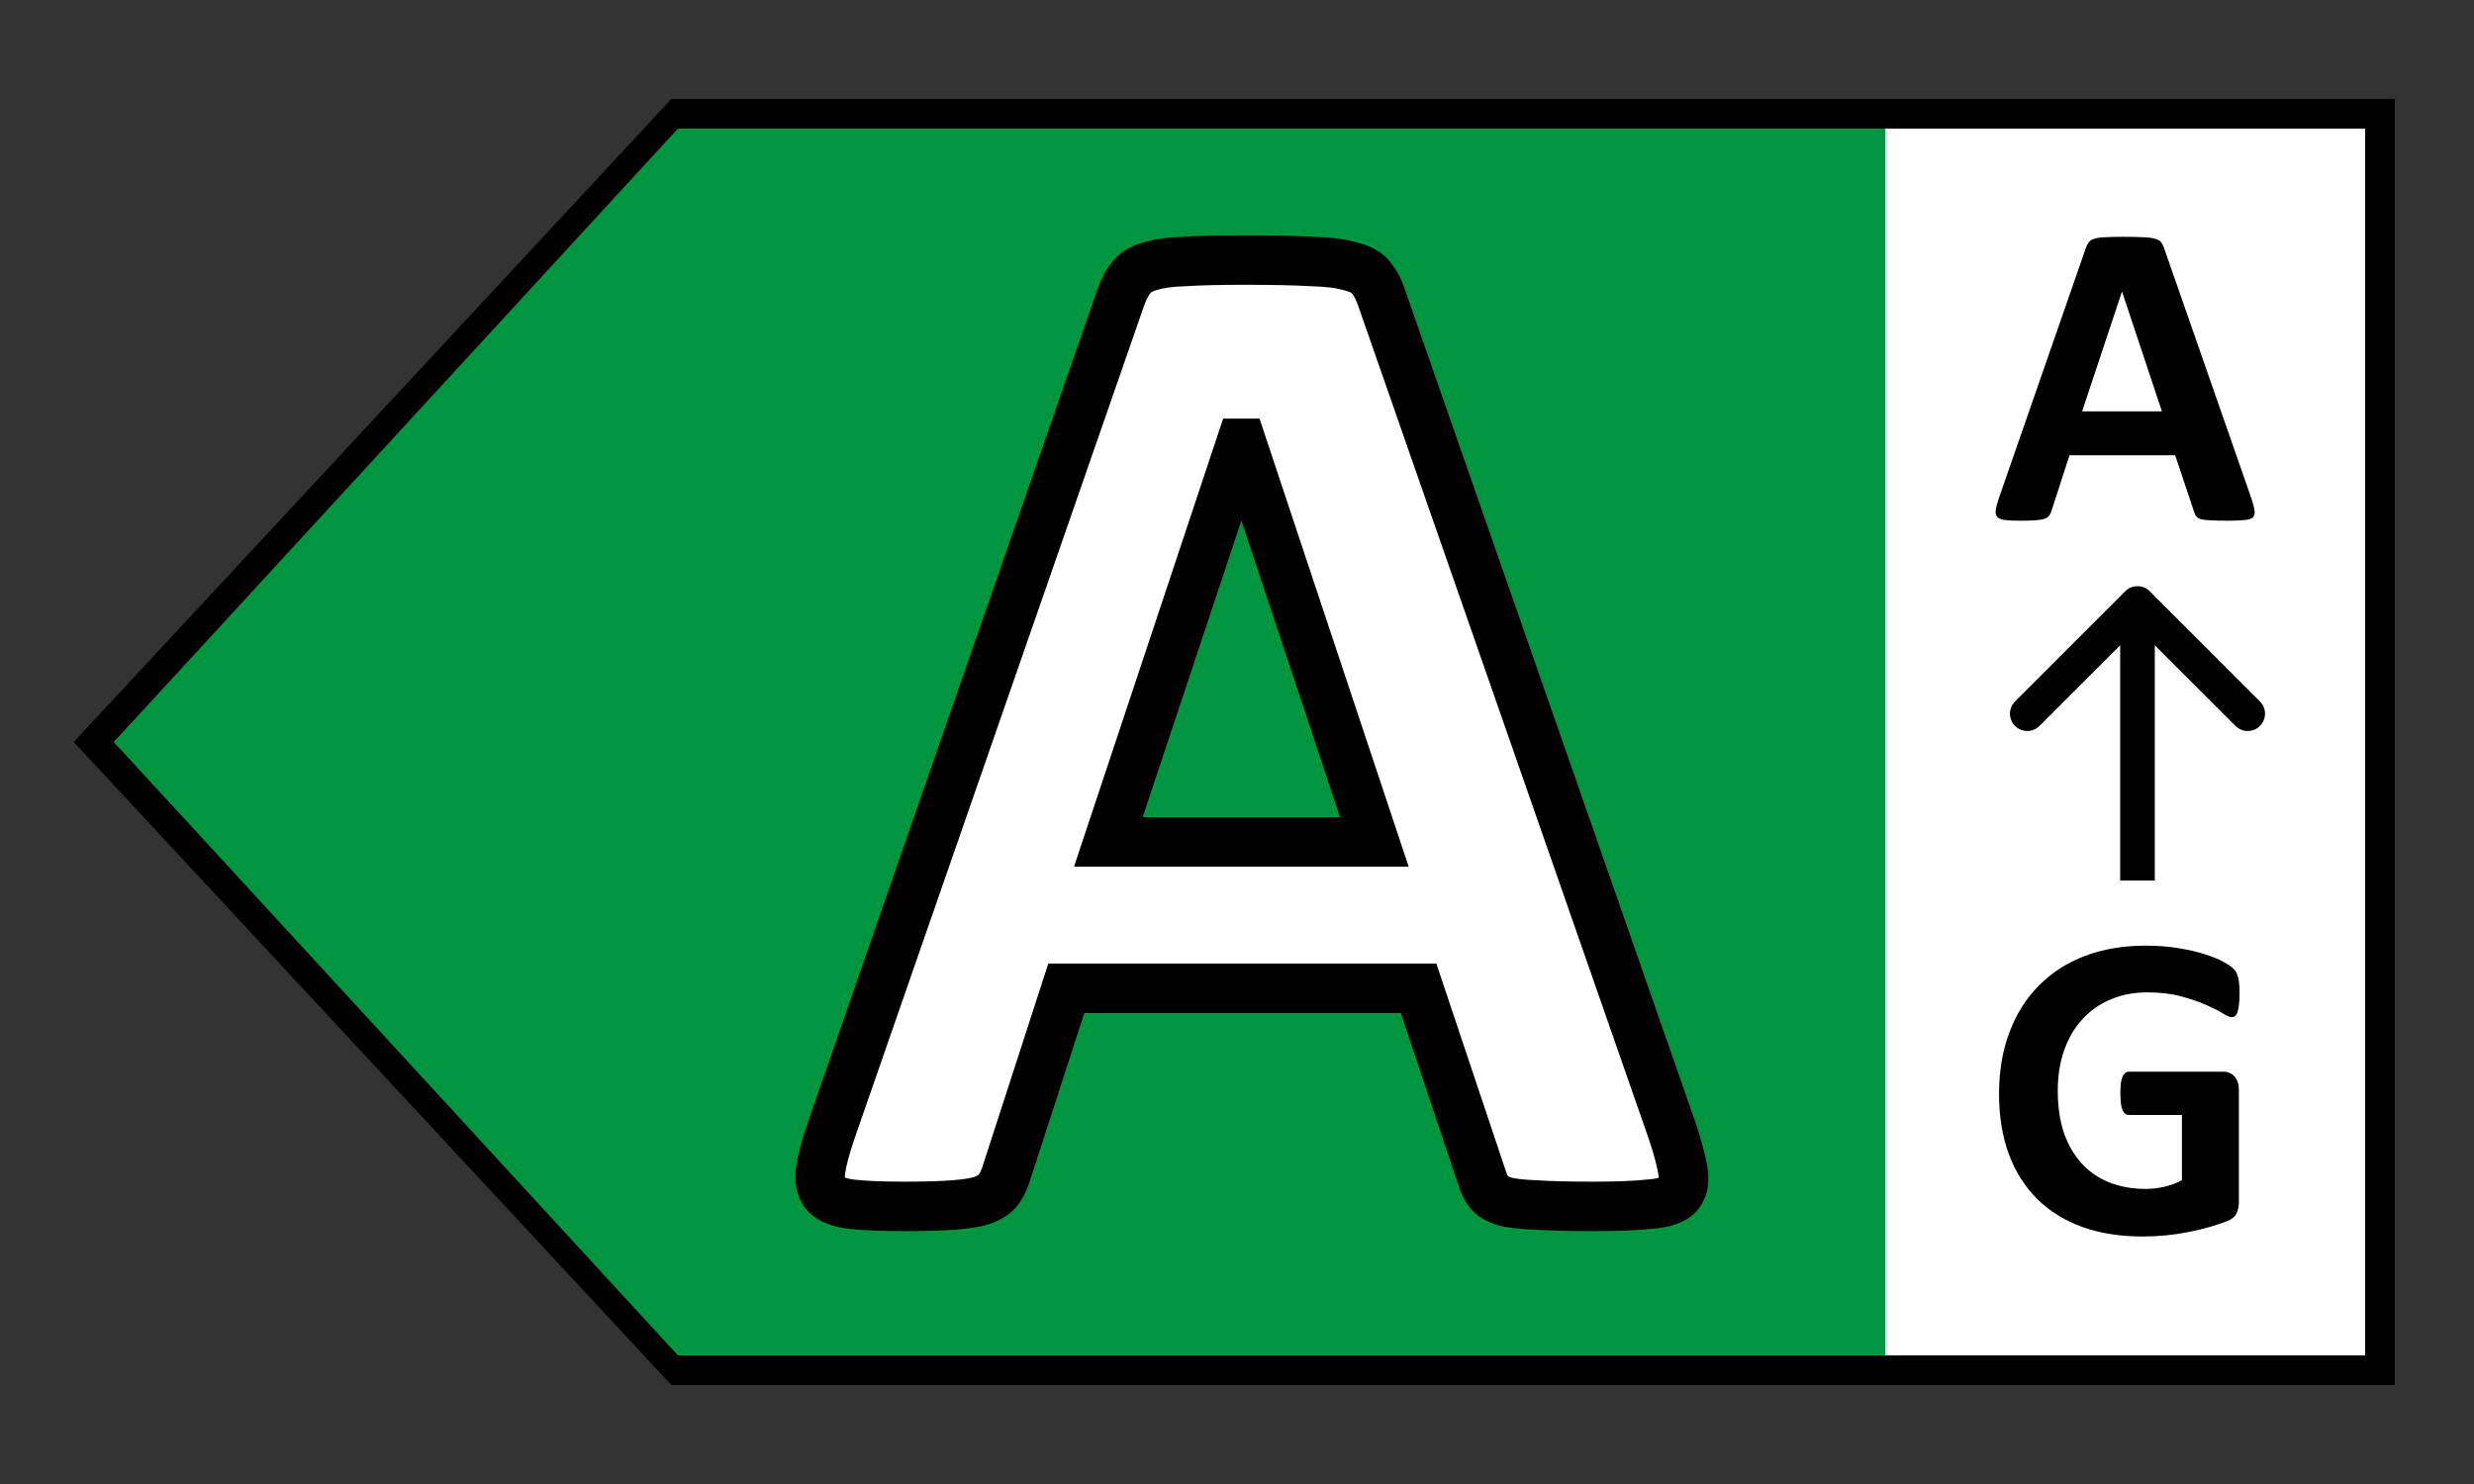
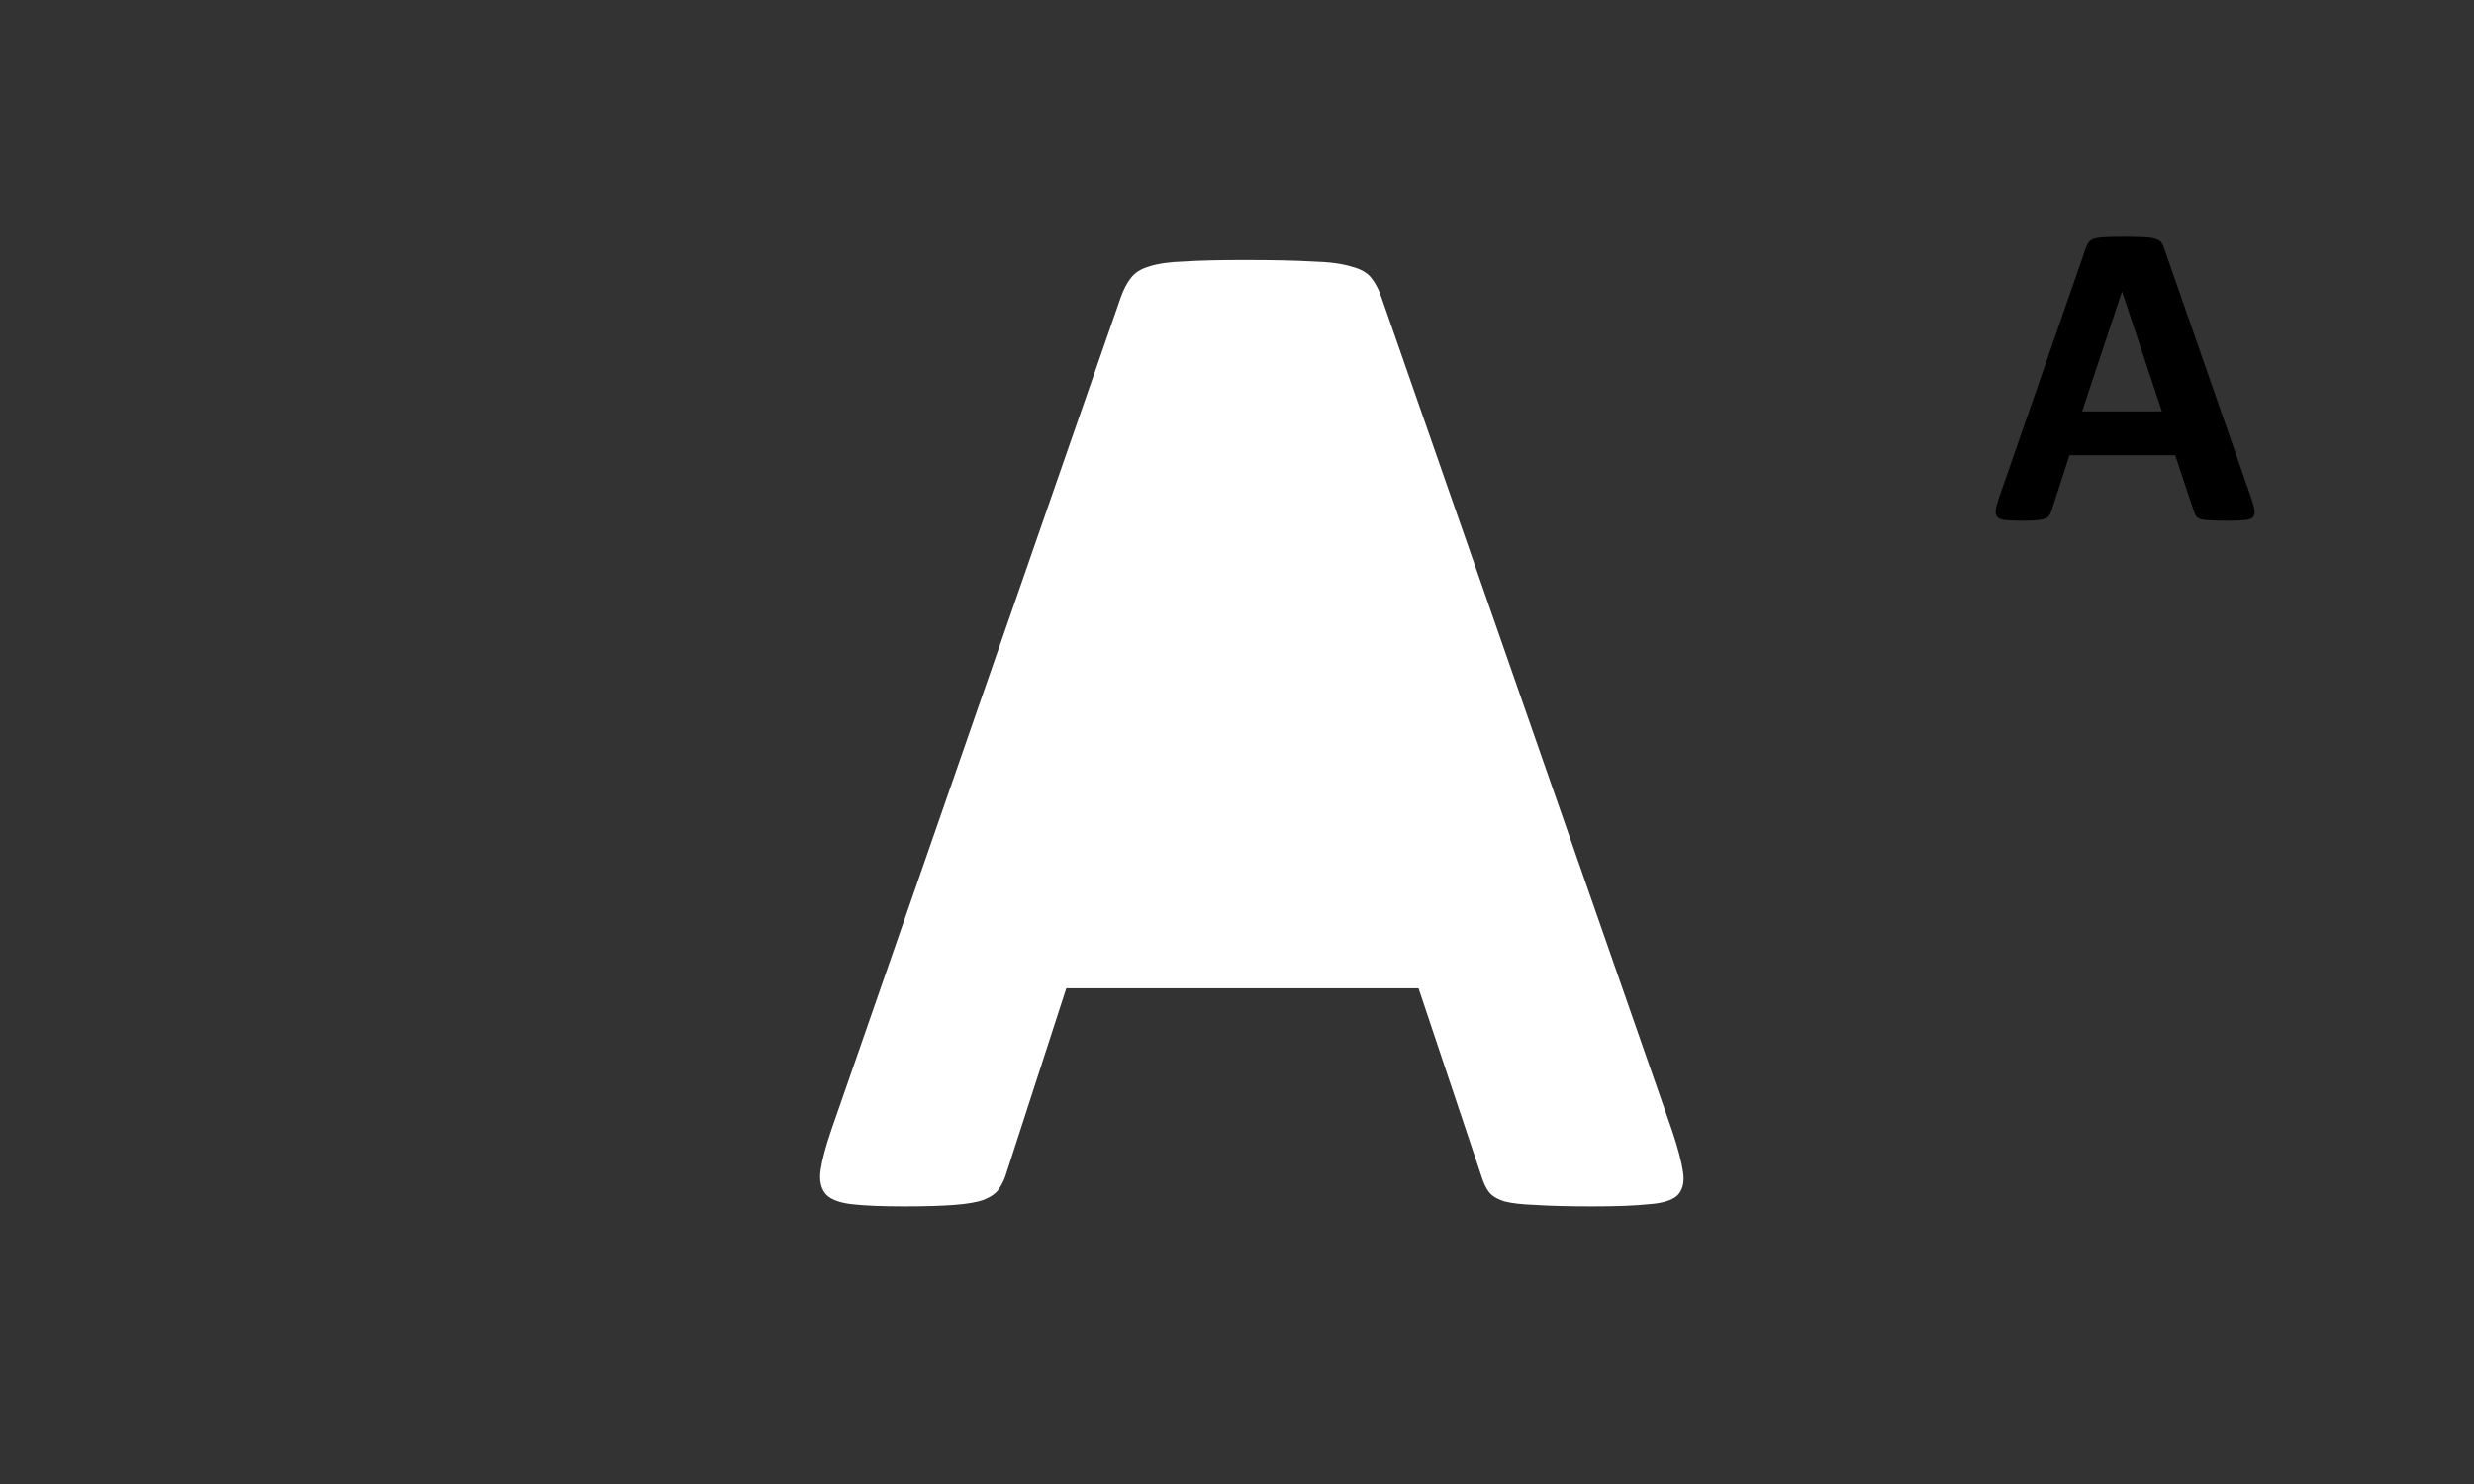
<svg xmlns="http://www.w3.org/2000/svg" width="500" height="300" viewBox="0 0 500 300" fill="none">
  <rect x="0" y="0" width="500" height="300" fill="#333333" stroke="none" />
  <g>
-     <path d="M481 23H137L19 150L137 277H481V23Z" fill="white" stroke="black" stroke-width="6" />
-     <path d="M381 26H137L23 150L137 274H381V26Z" fill="#009640" />
    <path d="M454.988 100.693C455.34 101.748 455.56 102.583 455.647 103.198C455.735 103.813 455.618 104.282 455.296 104.604C454.974 104.897 454.402 105.073 453.582 105.132C452.762 105.22 451.634 105.264 450.198 105.264C448.704 105.264 447.532 105.234 446.683 105.176C445.862 105.146 445.232 105.073 444.793 104.956C444.354 104.81 444.046 104.619 443.87 104.385C443.694 104.15 443.548 103.843 443.431 103.462L439.607 92.036H418.25L414.646 103.154C414.529 103.564 414.368 103.916 414.163 104.209C413.987 104.473 413.68 104.692 413.24 104.868C412.83 105.015 412.229 105.117 411.438 105.176C410.677 105.234 409.666 105.264 408.406 105.264C407.059 105.264 406.004 105.22 405.242 105.132C404.48 105.044 403.953 104.839 403.66 104.517C403.367 104.165 403.265 103.682 403.353 103.066C403.44 102.451 403.66 101.631 404.012 100.605L421.546 50.156C421.722 49.658 421.927 49.263 422.161 48.97C422.396 48.648 422.762 48.413 423.26 48.267C423.787 48.091 424.505 47.988 425.413 47.959C426.321 47.9 427.522 47.871 429.017 47.871C430.745 47.871 432.122 47.9 433.147 47.959C434.173 47.988 434.964 48.091 435.521 48.267C436.106 48.413 436.517 48.648 436.751 48.97C437.015 49.292 437.234 49.731 437.41 50.288L454.988 100.693ZM428.885 58.989H428.841L420.799 83.159H436.927L428.885 58.989Z" fill="black" />
-     <path d="M452.615 200.968C452.615 201.817 452.571 202.55 452.483 203.165C452.425 203.78 452.322 204.278 452.176 204.659C452.059 205.011 451.897 205.26 451.692 205.406C451.517 205.553 451.297 205.626 451.033 205.626C450.652 205.626 450.037 205.362 449.188 204.835C448.338 204.308 447.21 203.736 445.804 203.121C444.397 202.506 442.713 201.935 440.75 201.407C438.816 200.88 436.561 200.616 433.982 200.616C431.229 200.616 428.738 201.1 426.512 202.066C424.285 203.004 422.381 204.352 420.799 206.109C419.217 207.838 418.001 209.933 417.151 212.394C416.302 214.825 415.877 217.521 415.877 220.479C415.877 223.731 416.302 226.603 417.151 229.093C418.03 231.554 419.246 233.619 420.799 235.289C422.352 236.959 424.212 238.219 426.38 239.068C428.577 239.918 430.994 240.343 433.631 240.343C434.92 240.343 436.194 240.196 437.454 239.903C438.714 239.61 439.886 239.171 440.97 238.585V225.401H430.203C429.676 225.401 429.266 225.079 428.973 224.435C428.68 223.761 428.533 222.633 428.533 221.051C428.533 220.23 428.562 219.542 428.621 218.985C428.709 218.429 428.826 217.989 428.973 217.667C429.119 217.315 429.295 217.066 429.5 216.92C429.705 216.744 429.939 216.656 430.203 216.656H449.407C449.876 216.656 450.286 216.744 450.638 216.92C451.019 217.066 451.341 217.301 451.604 217.623C451.897 217.945 452.117 218.341 452.264 218.81C452.41 219.249 452.483 219.762 452.483 220.348V242.979C452.483 243.858 452.322 244.635 452 245.309C451.707 245.953 451.077 246.466 450.11 246.847C449.173 247.228 448.001 247.623 446.595 248.033C445.188 248.443 443.724 248.795 442.2 249.088C440.706 249.381 439.183 249.601 437.63 249.747C436.106 249.894 434.568 249.967 433.016 249.967C428.475 249.967 424.402 249.322 420.799 248.033C417.225 246.715 414.192 244.825 411.702 242.364C409.212 239.874 407.308 236.856 405.989 233.312C404.671 229.737 404.012 225.694 404.012 221.183C404.012 216.524 404.715 212.35 406.121 208.658C407.527 204.938 409.52 201.788 412.098 199.21C414.676 196.603 417.781 194.61 421.414 193.233C425.076 191.856 429.148 191.168 433.631 191.168C436.092 191.168 438.333 191.344 440.354 191.695C442.376 192.018 444.134 192.428 445.628 192.926C447.151 193.395 448.411 193.907 449.407 194.464C450.403 195.021 451.092 195.504 451.473 195.914C451.883 196.324 452.176 196.91 452.352 197.672C452.527 198.404 452.615 199.503 452.615 200.968Z" fill="black" />
-     <path d="M434.465 119.525C433.098 118.158 430.882 118.158 429.515 119.525L407.241 141.799C405.875 143.166 405.875 145.382 407.241 146.749C408.608 148.116 410.824 148.116 412.191 146.749L431.99 126.95L451.789 146.749C453.156 148.116 455.372 148.116 456.739 146.749C458.106 145.382 458.106 143.166 456.739 141.799L434.465 119.525ZM431.99 178L435.49 178L435.49 122L431.99 122L428.49 122L428.49 178L431.99 178Z" fill="black" />
-     <path d="M337.961 228.645C339.133 232.16 339.865 234.943 340.158 236.994C340.451 239.045 340.061 240.607 338.986 241.682C337.912 242.658 336.008 243.244 333.273 243.439C330.539 243.732 326.779 243.879 321.994 243.879C317.014 243.879 313.107 243.781 310.275 243.586C307.541 243.488 305.441 243.244 303.977 242.854C302.512 242.365 301.486 241.73 300.9 240.949C300.314 240.168 299.826 239.143 299.436 237.873L286.691 199.787H215.5L203.488 236.848C203.098 238.215 202.561 239.387 201.877 240.363C201.291 241.242 200.266 241.975 198.801 242.561C197.434 243.049 195.432 243.391 192.795 243.586C190.256 243.781 186.887 243.879 182.688 243.879C178.195 243.879 174.68 243.732 172.141 243.439C169.602 243.146 167.844 242.463 166.867 241.389C165.891 240.217 165.549 238.605 165.842 236.555C166.135 234.504 166.867 231.77 168.039 228.352L226.486 60.188C227.072 58.527 227.756 57.209 228.537 56.232C229.318 55.158 230.539 54.377 232.199 53.889C233.957 53.303 236.35 52.961 239.377 52.863C242.404 52.668 246.408 52.57 251.389 52.57C257.15 52.57 261.74 52.668 265.158 52.863C268.576 52.961 271.213 53.303 273.068 53.889C275.021 54.377 276.389 55.158 277.17 56.232C278.049 57.307 278.781 58.772 279.367 60.627L337.961 228.645ZM250.949 89.631H250.803L223.996 170.197H277.756L250.949 89.631Z" fill="white" />
-     <path d="M337.961 228.645L342.704 227.063L342.693 227.031L342.682 226.998L337.961 228.645ZM338.986 241.682L342.35 245.381L342.438 245.301L342.522 245.217L338.986 241.682ZM333.273 243.439L332.917 238.452L332.829 238.458L332.741 238.468L333.273 243.439ZM310.275 243.586L310.619 238.598L310.537 238.592L310.454 238.589L310.275 243.586ZM303.977 242.854L302.395 247.597L302.54 247.645L302.688 247.685L303.977 242.854ZM299.436 237.873L304.214 236.403L304.196 236.344L304.177 236.286L299.436 237.873ZM286.691 199.787L291.433 198.201L290.291 194.787H286.691V199.787ZM215.5 199.787V194.787H211.864L210.744 198.246L215.5 199.787ZM203.488 236.848L198.732 235.306L198.705 235.39L198.681 235.474L203.488 236.848ZM201.877 240.363L197.781 237.496L197.748 237.543L197.717 237.59L201.877 240.363ZM198.801 242.561L200.482 247.269L200.571 247.238L200.658 247.203L198.801 242.561ZM192.795 243.586L192.426 238.6L192.419 238.6L192.411 238.601L192.795 243.586ZM166.867 241.389L163.026 244.59L163.095 244.672L163.167 244.752L166.867 241.389ZM168.039 228.352L163.316 226.71L163.313 226.72L163.309 226.73L168.039 228.352ZM226.486 60.188L221.771 58.523L221.767 58.535L221.763 58.546L226.486 60.188ZM228.537 56.232L232.441 59.356L232.513 59.266L232.581 59.173L228.537 56.232ZM232.199 53.889L233.61 58.685L233.696 58.66L233.78 58.632L232.199 53.889ZM239.377 52.863L239.538 57.861L239.619 57.858L239.699 57.853L239.377 52.863ZM265.158 52.863L264.873 57.855L264.944 57.859L265.015 57.861L265.158 52.863ZM273.068 53.889L271.563 58.657L271.708 58.702L271.856 58.739L273.068 53.889ZM277.17 56.232L273.126 59.173L273.21 59.288L273.3 59.399L277.17 56.232ZM279.367 60.627L274.599 62.133L274.622 62.203L274.646 62.273L279.367 60.627ZM250.949 89.631L255.693 88.052L254.555 84.631H250.949V89.631ZM250.803 89.631V84.631H247.197L246.058 88.052L250.803 89.631ZM223.996 170.197L219.252 168.619L217.063 175.197H223.996V170.197ZM277.756 170.197V175.197H284.689L282.5 168.619L277.756 170.197ZM337.961 228.645L333.218 230.226C334.356 233.642 334.979 236.092 335.208 237.701L340.158 236.994L345.108 236.287C344.752 233.794 343.909 230.679 342.704 227.063L337.961 228.645ZM340.158 236.994L335.208 237.701C335.248 237.975 335.255 238.173 335.252 238.306C335.248 238.437 335.234 238.493 335.234 238.491C335.236 238.486 335.25 238.434 335.293 238.356C335.337 238.277 335.393 238.204 335.451 238.146L338.986 241.682L342.522 245.217C345.082 242.657 345.536 239.286 345.108 236.287L340.158 236.994ZM338.986 241.682L335.623 237.982C335.793 237.827 335.778 237.922 335.282 238.075C334.799 238.223 334.037 238.372 332.917 238.452L333.273 243.439L333.63 248.427C336.623 248.213 339.978 247.537 342.35 245.381L338.986 241.682ZM333.273 243.439L332.741 238.468C330.266 238.733 326.711 238.879 321.994 238.879V243.879V248.879C326.848 248.879 330.812 248.732 333.806 248.411L333.273 243.439ZM321.994 243.879V238.879C317.057 238.879 313.283 238.781 310.619 238.598L310.275 243.586L309.931 248.574C312.932 248.781 316.97 248.879 321.994 248.879V243.879ZM310.275 243.586L310.454 238.589C307.846 238.496 306.187 238.268 305.265 238.022L303.977 242.854L302.688 247.685C304.695 248.22 307.236 248.481 310.097 248.583L310.275 243.586ZM303.977 242.854L305.558 238.11C305.096 237.956 304.847 237.825 304.741 237.76C304.638 237.696 304.743 237.739 304.9 237.949L300.9 240.949L296.9 243.949C298.357 245.892 300.483 246.959 302.395 247.597L303.977 242.854ZM300.9 240.949L304.9 237.949C304.76 237.762 304.492 237.306 304.214 236.403L299.436 237.873L294.657 239.343C295.16 240.979 295.869 242.574 296.9 243.949L300.9 240.949ZM299.436 237.873L304.177 236.286L291.433 198.201L286.691 199.787L281.95 201.374L294.694 239.46L299.436 237.873ZM286.691 199.787V194.787H215.5V199.787V204.787H286.691V199.787ZM215.5 199.787L210.744 198.246L198.732 235.306L203.488 236.848L208.245 238.389L220.256 201.329L215.5 199.787ZM203.488 236.848L198.681 235.474C198.414 236.407 198.091 237.052 197.781 237.496L201.877 240.363L205.973 243.231C207.03 241.721 207.781 240.022 208.296 238.221L203.488 236.848ZM201.877 240.363L197.717 237.59C197.818 237.438 197.875 237.423 197.762 237.503C197.645 237.587 197.394 237.738 196.944 237.918L198.801 242.561L200.658 247.203C202.625 246.416 204.676 245.178 206.037 243.137L201.877 240.363ZM198.801 242.561L197.119 237.852C196.388 238.113 194.917 238.415 192.426 238.6L192.795 243.586L193.164 248.572C195.946 248.366 198.479 247.985 200.482 247.269L198.801 242.561ZM192.795 243.586L192.411 238.601C190.055 238.782 186.829 238.879 182.688 238.879V243.879V248.879C186.944 248.879 190.457 248.781 193.178 248.571L192.795 243.586ZM182.688 243.879V238.879C178.267 238.879 174.972 238.733 172.714 238.472L172.141 243.439L171.568 248.406C174.387 248.732 178.124 248.879 182.688 248.879V243.879ZM172.141 243.439L172.714 238.472C171.729 238.359 171.098 238.19 170.73 238.047C170.364 237.905 170.403 237.845 170.567 238.025L166.867 241.389L163.167 244.752C165.383 247.189 168.654 248.07 171.568 248.406L172.141 243.439ZM166.867 241.389L170.708 238.188C170.782 238.276 170.785 238.339 170.77 238.264C170.747 238.158 170.708 237.85 170.792 237.262L165.842 236.555L160.892 235.848C160.474 238.776 160.853 241.982 163.026 244.59L166.867 241.389ZM165.842 236.555L170.792 237.262C171.019 235.669 171.636 233.278 172.769 229.973L168.039 228.352L163.309 226.73C162.099 230.261 161.25 233.339 160.892 235.848L165.842 236.555ZM168.039 228.352L172.762 229.993L231.209 61.829L226.486 60.188L221.763 58.546L163.316 226.71L168.039 228.352ZM226.486 60.188L231.201 61.852C231.671 60.522 232.121 59.756 232.441 59.356L228.537 56.232L224.633 53.109C223.391 54.662 222.474 56.533 221.771 58.523L226.486 60.188ZM228.537 56.232L232.581 59.173C232.581 59.173 232.582 59.171 232.585 59.168C232.588 59.164 232.594 59.158 232.604 59.149C232.624 59.131 232.664 59.097 232.734 59.052C232.878 58.96 233.149 58.821 233.61 58.685L232.199 53.889L230.788 49.092C228.392 49.797 226.096 51.087 224.493 53.292L228.537 56.232ZM232.199 53.889L233.78 58.632C234.882 58.265 236.729 57.951 239.538 57.861L239.377 52.863L239.216 47.866C235.97 47.971 233.032 48.341 230.618 49.145L232.199 53.889ZM239.377 52.863L239.699 57.853C242.573 57.667 246.457 57.57 251.389 57.57V52.57V47.57C246.359 47.57 242.235 47.669 239.055 47.874L239.377 52.863ZM251.389 52.57V57.57C257.11 57.57 261.592 57.668 264.873 57.855L265.158 52.863L265.443 47.871C261.888 47.668 257.191 47.57 251.389 47.57V52.57ZM265.158 52.863L265.015 57.861C268.264 57.954 270.361 58.277 271.563 58.657L273.068 53.889L274.574 49.121C272.065 48.328 268.889 47.968 265.301 47.865L265.158 52.863ZM273.068 53.889L271.856 58.739C272.505 58.902 272.884 59.071 273.078 59.182C273.26 59.286 273.222 59.304 273.126 59.173L277.17 56.232L281.214 53.292C279.464 50.886 276.809 49.67 274.281 49.038L273.068 53.889ZM277.17 56.232L273.3 59.399C273.65 59.827 274.133 60.657 274.599 62.133L279.367 60.627L284.135 59.121C283.429 56.886 282.447 54.787 281.04 53.066L277.17 56.232ZM279.367 60.627L274.646 62.273L333.24 230.291L337.961 228.645L342.682 226.998L284.088 58.98L279.367 60.627ZM250.949 89.631V84.631H250.803V89.631V94.631H250.949V89.631ZM250.803 89.631L246.058 88.052L219.252 168.619L223.996 170.197L228.74 171.776L255.547 91.209L250.803 89.631ZM223.996 170.197V175.197H277.756V170.197V165.197H223.996V170.197ZM277.756 170.197L282.5 168.619L255.693 88.052L250.949 89.631L246.205 91.209L273.012 171.776L277.756 170.197Z" fill="black" />
+     <path d="M337.961 228.645C339.133 232.16 339.865 234.943 340.158 236.994C340.451 239.045 340.061 240.607 338.986 241.682C337.912 242.658 336.008 243.244 333.273 243.439C330.539 243.732 326.779 243.879 321.994 243.879C317.014 243.879 313.107 243.781 310.275 243.586C307.541 243.488 305.441 243.244 303.977 242.854C302.512 242.365 301.486 241.73 300.9 240.949C300.314 240.168 299.826 239.143 299.436 237.873L286.691 199.787H215.5L203.488 236.848C203.098 238.215 202.561 239.387 201.877 240.363C201.291 241.242 200.266 241.975 198.801 242.561C197.434 243.049 195.432 243.391 192.795 243.586C190.256 243.781 186.887 243.879 182.688 243.879C178.195 243.879 174.68 243.732 172.141 243.439C169.602 243.146 167.844 242.463 166.867 241.389C165.891 240.217 165.549 238.605 165.842 236.555C166.135 234.504 166.867 231.77 168.039 228.352L226.486 60.188C227.072 58.527 227.756 57.209 228.537 56.232C229.318 55.158 230.539 54.377 232.199 53.889C233.957 53.303 236.35 52.961 239.377 52.863C242.404 52.668 246.408 52.57 251.389 52.57C257.15 52.57 261.74 52.668 265.158 52.863C268.576 52.961 271.213 53.303 273.068 53.889C275.021 54.377 276.389 55.158 277.17 56.232C278.049 57.307 278.781 58.772 279.367 60.627L337.961 228.645ZM250.949 89.631H250.803H277.756L250.949 89.631Z" fill="white" />
  </g>
  <defs>

</defs>
</svg>